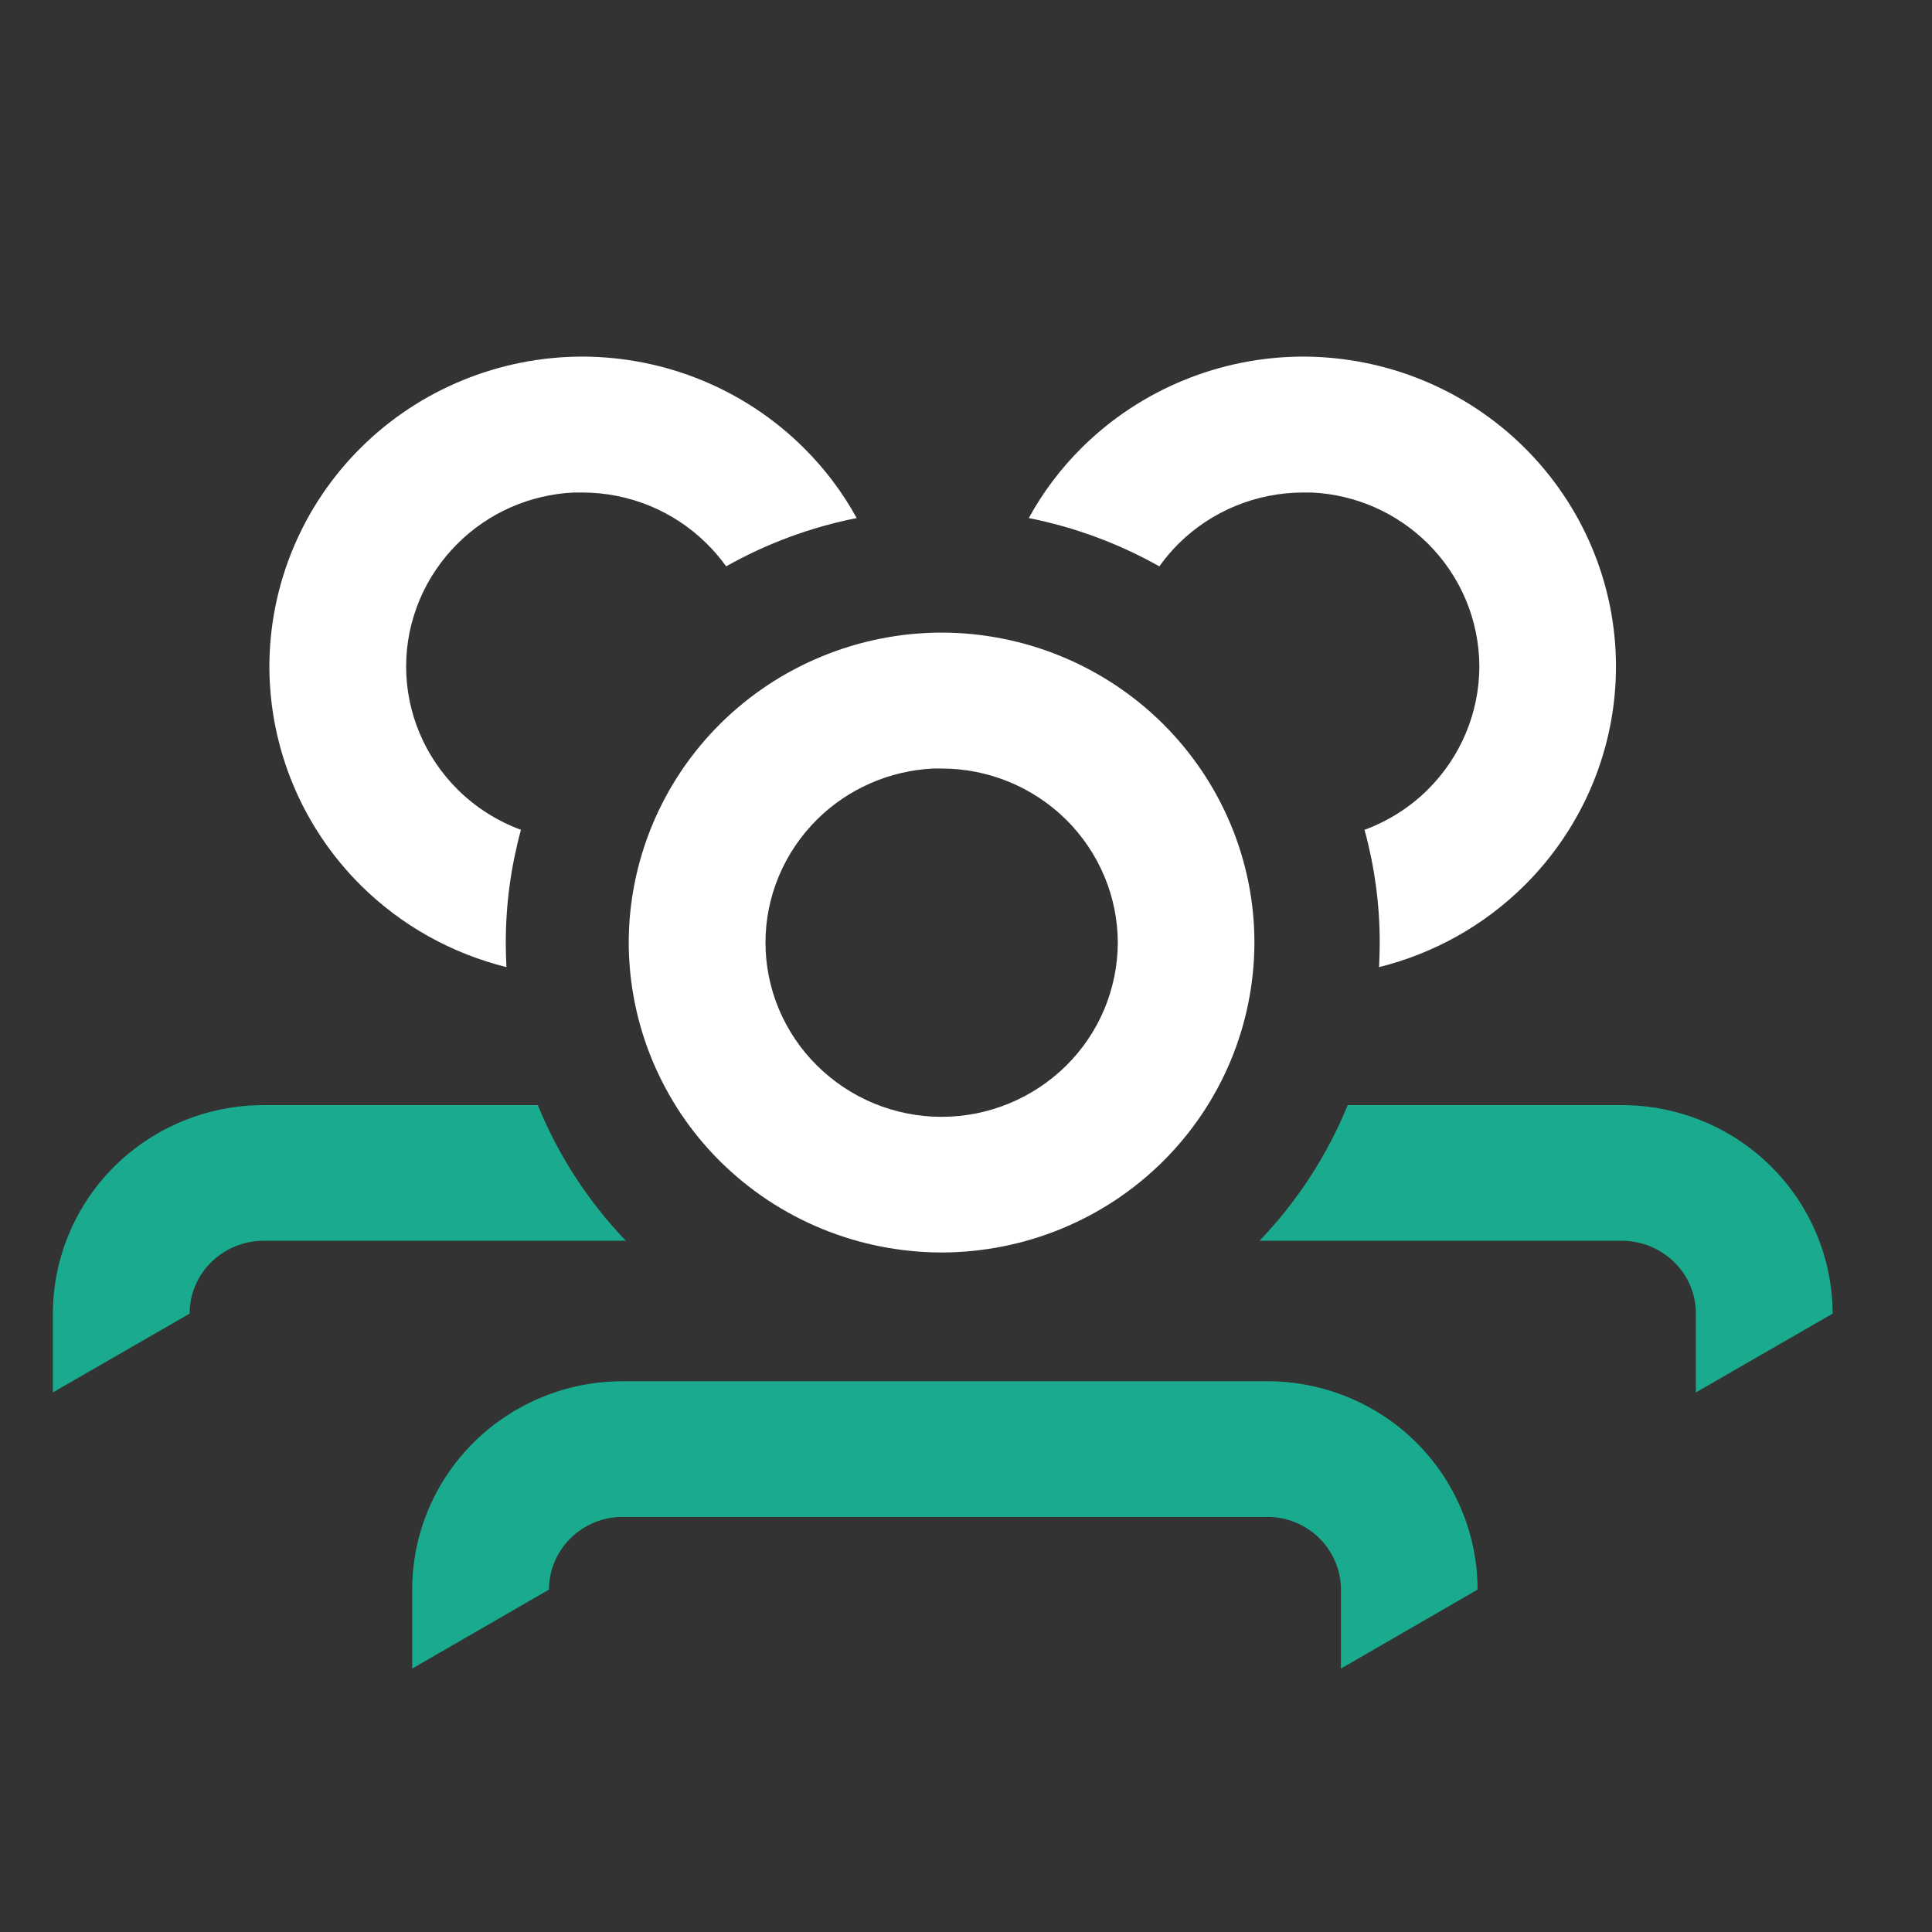
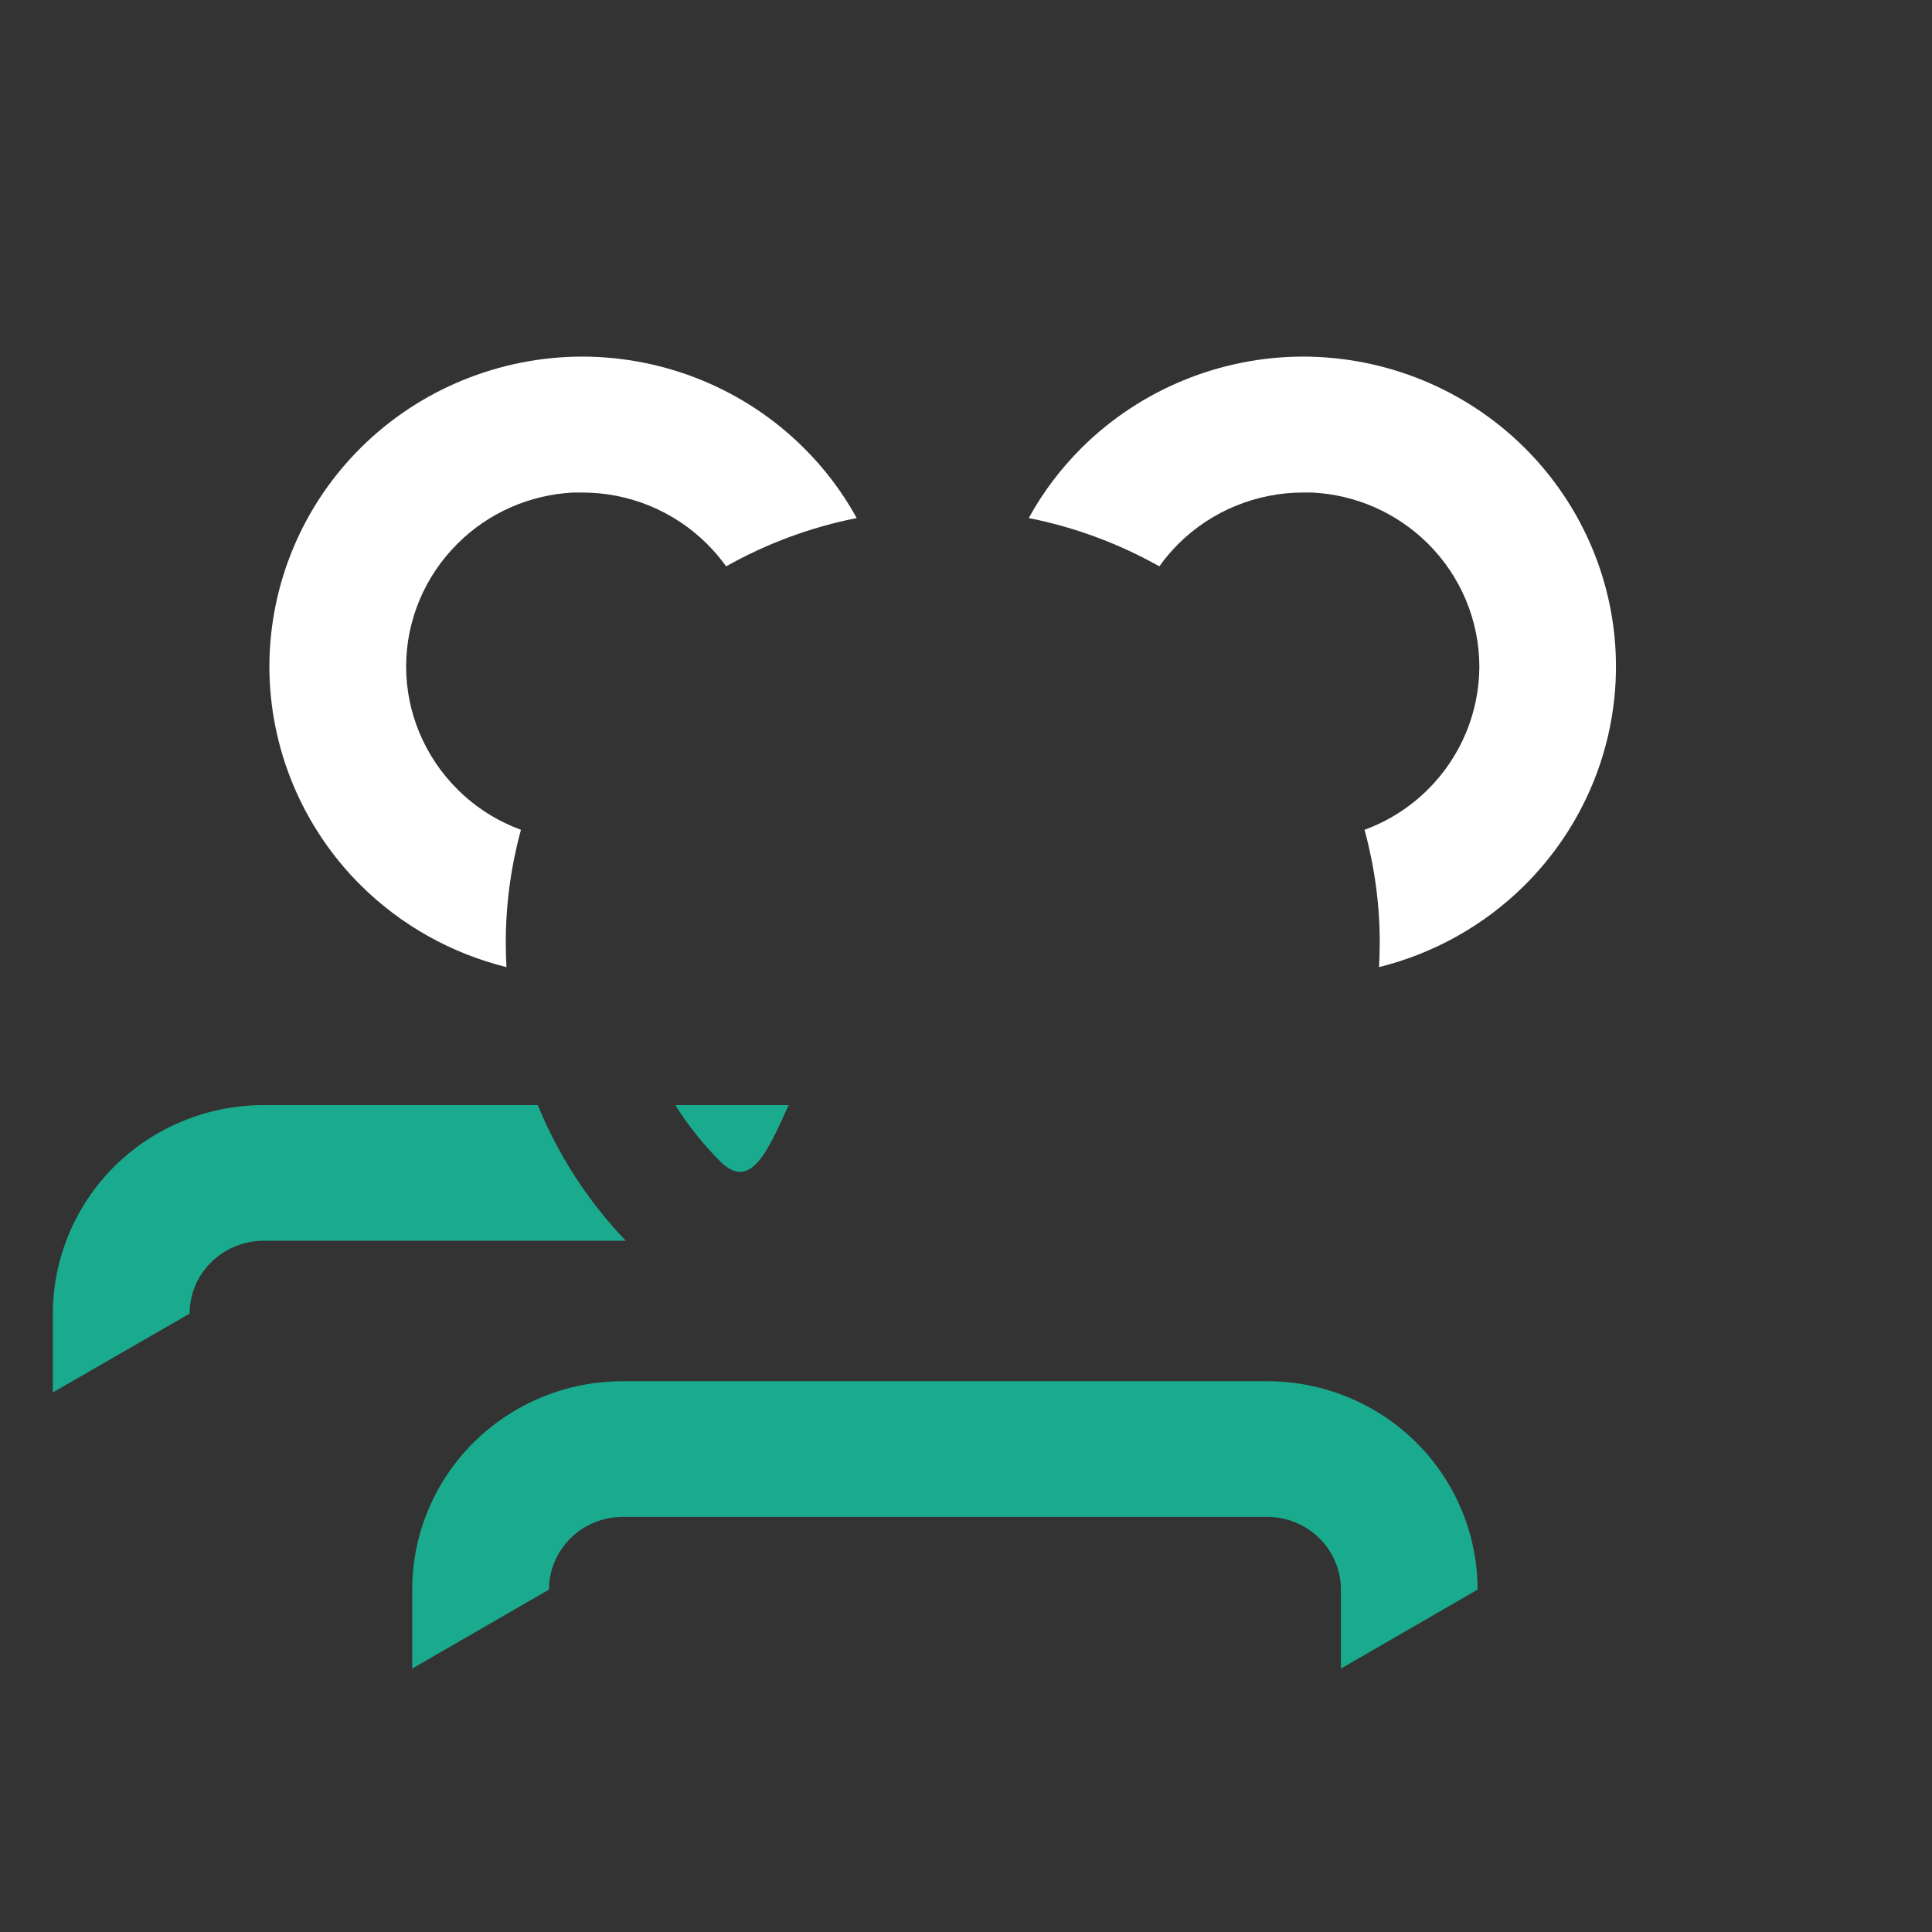
<svg xmlns="http://www.w3.org/2000/svg" width="14" height="14" viewBox="0 0 14 14" fill="none">
  <rect x="0" y="0" width="14" height="14" fill="#333333" stroke="none" />
  <path d="M2.617 6.418C2.192 5.997 1.953 5.426 1.952 4.83C1.953 4.234 2.192 3.663 2.617 3.242C3.042 2.821 3.619 2.585 4.219 2.584C4.82 2.585 5.396 2.821 5.821 3.242C5.976 3.395 6.105 3.567 6.208 3.754C5.876 3.82 5.556 3.938 5.262 4.104C5.22 4.046 5.173 3.99 5.121 3.939C4.882 3.702 4.558 3.569 4.219 3.569L4.157 3.569C3.841 3.584 3.541 3.715 3.317 3.938C3.078 4.175 2.943 4.495 2.943 4.83C2.943 5.164 3.078 5.485 3.317 5.722C3.448 5.852 3.604 5.95 3.775 6.013C3.703 6.277 3.665 6.551 3.665 6.829L3.665 6.832C3.665 6.891 3.667 6.95 3.67 7.008C3.275 6.91 2.91 6.708 2.617 6.418Z" fill="white" />
  <path d="M3.897 8.008H1.907C1.503 8.009 1.116 8.168 0.83 8.451C0.545 8.734 0.384 9.118 0.383 9.519V10.09L1.374 9.519C1.374 9.379 1.43 9.245 1.53 9.147C1.63 9.048 1.766 8.992 1.907 8.991H4.535C4.26 8.704 4.045 8.37 3.897 8.008Z" fill="#1AAB8E" />
  <path d="M4.894 8.008H5.715C5.713 8.012 5.711 8.016 5.709 8.02C5.561 8.35 5.435 8.63 5.221 8.418C5.096 8.293 4.986 8.156 4.894 8.008Z" fill="#1AAB8E" />
  <path fill-rule="evenodd" clip-rule="evenodd" d="M9.717 12.091L10.707 11.519C10.707 11.118 10.546 10.734 10.261 10.451C9.975 10.168 9.587 10.009 9.184 10.009H4.511C4.107 10.009 3.72 10.168 3.434 10.451C3.148 10.734 2.987 11.118 2.987 11.519V12.091L3.978 11.519C3.978 11.38 4.034 11.246 4.134 11.147C4.234 11.048 4.369 10.992 4.511 10.992H9.184C9.325 10.992 9.461 11.048 9.561 11.147C9.661 11.246 9.717 11.38 9.717 11.519V12.091Z" fill="#1AAB8E" />
-   <path fill-rule="evenodd" clip-rule="evenodd" d="M4.556 6.83C4.557 7.426 4.796 7.997 5.221 8.418C5.646 8.839 6.222 9.075 6.823 9.076C7.424 9.075 8 8.839 8.425 8.418C8.85 7.997 9.089 7.426 9.09 6.83C9.09 6.235 8.85 5.664 8.425 5.243C8 4.822 7.424 4.585 6.823 4.584C6.223 4.585 5.646 4.822 5.221 5.243C4.796 5.664 4.557 6.235 4.556 6.83ZM7.725 5.939C7.964 6.176 8.099 6.496 8.1 6.83C8.099 7.165 7.965 7.486 7.726 7.722C7.486 7.959 7.162 8.093 6.823 8.093C6.484 8.093 6.16 7.959 5.921 7.722C5.682 7.486 5.547 7.165 5.547 6.83C5.547 6.496 5.682 6.175 5.921 5.938C6.145 5.716 6.445 5.585 6.761 5.569L6.823 5.569C7.162 5.569 7.486 5.703 7.725 5.939Z" fill="white" />
  <path d="M11.045 6.418C11.47 5.997 11.71 5.426 11.71 4.83C11.71 4.234 11.47 3.663 11.045 3.242C10.62 2.821 10.044 2.585 9.443 2.584C8.843 2.585 8.267 2.821 7.841 3.242C7.687 3.395 7.557 3.567 7.455 3.754C7.787 3.82 8.106 3.938 8.401 4.104C8.442 4.046 8.49 3.99 8.541 3.939C8.781 3.702 9.105 3.569 9.444 3.569L9.506 3.569C9.822 3.584 10.121 3.715 10.346 3.938C10.585 4.175 10.719 4.495 10.72 4.83C10.719 5.164 10.585 5.485 10.346 5.722C10.215 5.852 10.059 5.95 9.888 6.013C9.96 6.277 9.998 6.551 9.998 6.829L9.998 6.832C9.998 6.891 9.996 6.95 9.993 7.008C10.388 6.91 10.752 6.708 11.045 6.418Z" fill="white" />
-   <path d="M9.766 8.008H11.756C12.159 8.009 12.547 8.168 12.832 8.451C13.118 8.734 13.279 9.118 13.28 9.519L12.289 10.09V9.519C12.289 9.379 12.233 9.245 12.133 9.147C12.033 9.048 11.897 8.992 11.755 8.991H9.127C9.402 8.704 9.618 8.37 9.766 8.008Z" fill="#1AAB8E" />
</svg>